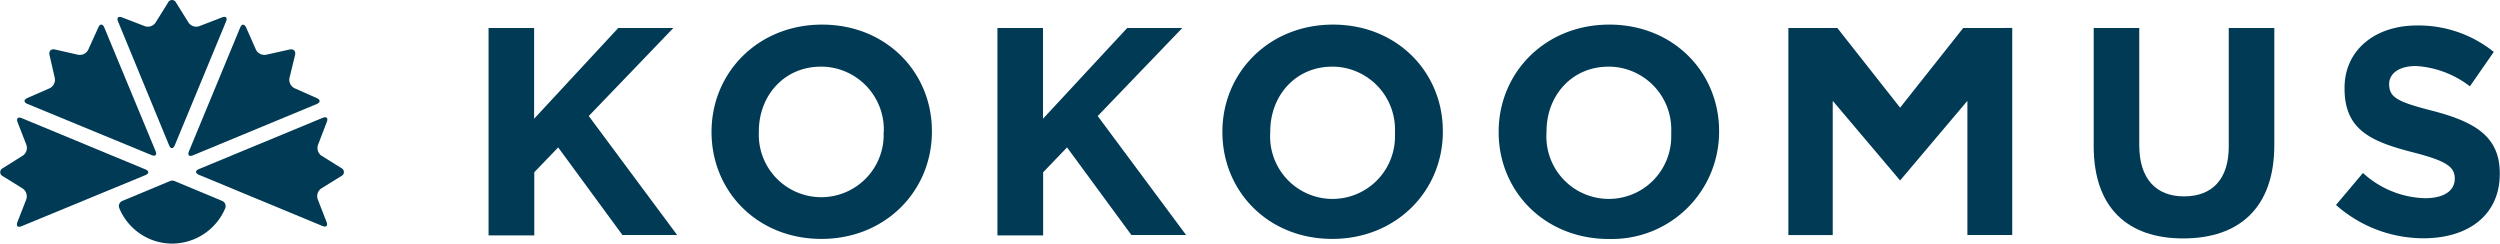
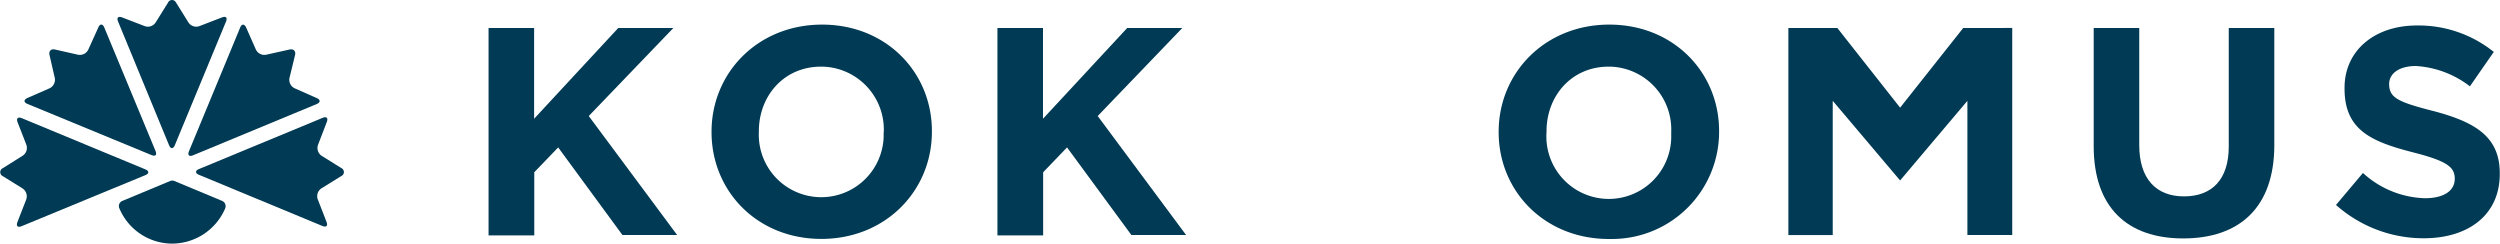
<svg xmlns="http://www.w3.org/2000/svg" id="Layer_1" data-name="Layer 1" viewBox="0 0 313.93 30.58">
  <defs>
    <style>.cls-1{fill:#003a54;}</style>
  </defs>
  <g id="Group_703" data-name="Group 703">
    <g id="nimilogo">
      <path id="Path_1" data-name="Path 1" class="cls-1" d="M62,3.86h5.72V15.25L78.28,3.86H85.2L74.58,14.91l11.1,14.94H78.81l-8.07-11-3,3.12v7.93H62Z" transform="translate(-0.65 -0.34)" />
      <path id="Path_2" data-name="Path 2" class="cls-1" d="M111.63,16.93v-.05A7.9,7.9,0,0,0,104,8.71h-.27c-4.62,0-7.79,3.65-7.79,8.12v.1a7.84,7.84,0,0,0,15.67.66q0-.33,0-.66M90,16.93v-.05c0-7.4,5.81-13.45,13.88-13.45s13.79,6,13.79,13.36v.1c0,7.4-5.81,13.45-13.88,13.45S90,24.33,90,16.93" transform="translate(-0.65 -0.34)" />
      <path id="Path_3" data-name="Path 3" class="cls-1" d="M125.9,3.86h5.72V15.25L142.19,3.86h6.92L138.49,14.91l11.1,14.94h-6.87l-8.08-11-3,3.12v7.93H125.9Z" transform="translate(-0.65 -0.34)" />
-       <path id="Path_4" data-name="Path 4" class="cls-1" d="M175.82,16.93v-.05a7.9,7.9,0,0,0-7.61-8.17h-.27c-4.61,0-7.78,3.65-7.78,8.12v.1a7.84,7.84,0,1,0,15.66.66q0-.33,0-.66m-21.67,0v-.05c0-7.4,5.82-13.45,13.89-13.45s13.79,6,13.79,13.36v.1c0,7.4-5.82,13.45-13.89,13.45s-13.79-6-13.79-13.41" transform="translate(-0.65 -0.34)" />
      <path id="Path_5" data-name="Path 5" class="cls-1" d="M210.51,16.93v-.05a7.89,7.89,0,0,0-7.6-8.17h-.28c-4.61,0-7.78,3.65-7.78,8.12v.1a7.84,7.84,0,1,0,15.66.66q0-.33,0-.66m-21.67,0v-.05c0-7.4,5.82-13.45,13.89-13.45s13.79,6,13.79,13.36v.1a13.45,13.45,0,0,1-13.41,13.46h-.43c-8.07,0-13.84-6-13.84-13.41" transform="translate(-0.65 -0.34)" />
      <path id="Path_6" data-name="Path 6" class="cls-1" d="M247.17,3.86l-7.92,10-7.88-10h-6.15v26h5.57V13l8.46,10,8.45-10V29.85h5.63v-26Z" transform="translate(-0.65 -0.34)" />
      <path id="Path_7" data-name="Path 7" class="cls-1" d="M263.56,18.7V3.86h5.72v14.7c0,4.23,2.11,6.44,5.62,6.44s5.62-2.12,5.62-6.25V3.86h5.72v14.7c0,7.88-4.42,11.72-11.44,11.72s-11.24-3.89-11.24-11.58" transform="translate(-0.65 -0.34)" />
      <path id="Path_8" data-name="Path 8" class="cls-1" d="M294,26.06l3.37-4a12,12,0,0,0,7.78,3.17c2.35,0,3.75-.91,3.75-2.45v0c0-1.44-.92-2.21-5.24-3.31-5.24-1.35-8.6-2.79-8.6-8v-.1c0-4.71,3.8-7.83,9.08-7.83a15.07,15.07,0,0,1,9.66,3.32l-3,4.32a12.28,12.28,0,0,0-6.77-2.55c-2.21,0-3.37,1-3.37,2.26v0c0,1.73,1.11,2.26,5.62,3.41,5.29,1.4,8.27,3.27,8.27,7.79v.1c0,5.14-3.94,8.07-9.56,8.07a16.56,16.56,0,0,1-11-4.18" transform="translate(-0.65 -0.34)" />
    </g>
    <g id="ruiskukka_white" data-name="ruiskukka white">
      <path id="Path_36" data-name="Path 36" class="cls-1" d="M18.82,3.62a1.16,1.16,0,0,0,1.37-.45L21.75.67a.55.55,0,0,1,.73-.28.59.59,0,0,1,.28.28l1.56,2.5a1.17,1.17,0,0,0,1.37.45l2.83-1.09c.49-.19.72,0,.51.52L22.6,18.58c-.2.48-.53.48-.72,0L15.48,3.05c-.2-.48,0-.71.51-.52Z" transform="translate(-0.65 -0.34)" />
      <path id="Path_37" data-name="Path 37" class="cls-1" d="M6.87,11.43a1.19,1.19,0,0,0,.66-1.3L6.87,7.26c-.12-.52.2-.82.7-.7l2.87.65a1.17,1.17,0,0,0,1.3-.65L13,3.78c.2-.48.54-.46.74,0l6.44,15.52c.2.49,0,.72-.51.51L4.1,13.39c-.49-.2-.49-.53,0-.75Z" transform="translate(-0.65 -0.34)" />
      <g id="Group_9" data-name="Group 9">
        <path id="Path_38" data-name="Path 38" class="cls-1" d="M3.94,25.4A1.19,1.19,0,0,0,3.48,24L1,22.46a.55.55,0,0,1,0-1l2.5-1.57a1.17,1.17,0,0,0,.46-1.37l-1.1-2.83c-.19-.48.05-.71.53-.51l15.52,6.43c.48.2.48.53,0,.72L3.37,28.74c-.49.2-.72,0-.53-.52Z" transform="translate(-0.65 -0.34)" />
        <path id="Path_39" data-name="Path 39" class="cls-1" d="M40.59,18.51A1.19,1.19,0,0,0,41,19.88l2.5,1.56a.56.56,0,0,1,.29.73.61.61,0,0,1-.29.28L41,24a1.18,1.18,0,0,0-.45,1.37l1.1,2.83c.19.48,0,.72-.53.51L25.63,22.29c-.48-.2-.48-.53,0-.72l15.53-6.43c.48-.2.72,0,.53.51Z" transform="translate(-0.65 -0.34)" />
      </g>
      <path id="Path_40" data-name="Path 40" class="cls-1" d="M32.78,6.56a1.18,1.18,0,0,0,1.3.65L37,6.56c.51-.12.82.2.7.7L37,10.13a1.18,1.18,0,0,0,.66,1.3l2.77,1.23c.48.2.47.54,0,.74L24.89,19.84c-.48.2-.71,0-.51-.51L30.81,3.8c.2-.48.53-.48.75,0Z" transform="translate(-0.65 -0.34)" />
      <path id="Path_41" data-name="Path 41" class="cls-1" d="M22.26,30.93a7.27,7.27,0,0,0,6.67-4.43.72.72,0,0,0-.38-.93l-6-2.5a.72.72,0,0,0-.54,0l-6,2.5a.7.7,0,0,0-.38.91v0A7.21,7.21,0,0,0,22.26,30.93Z" transform="translate(-0.65 -0.34)" />
    </g>
  </g>
</svg>